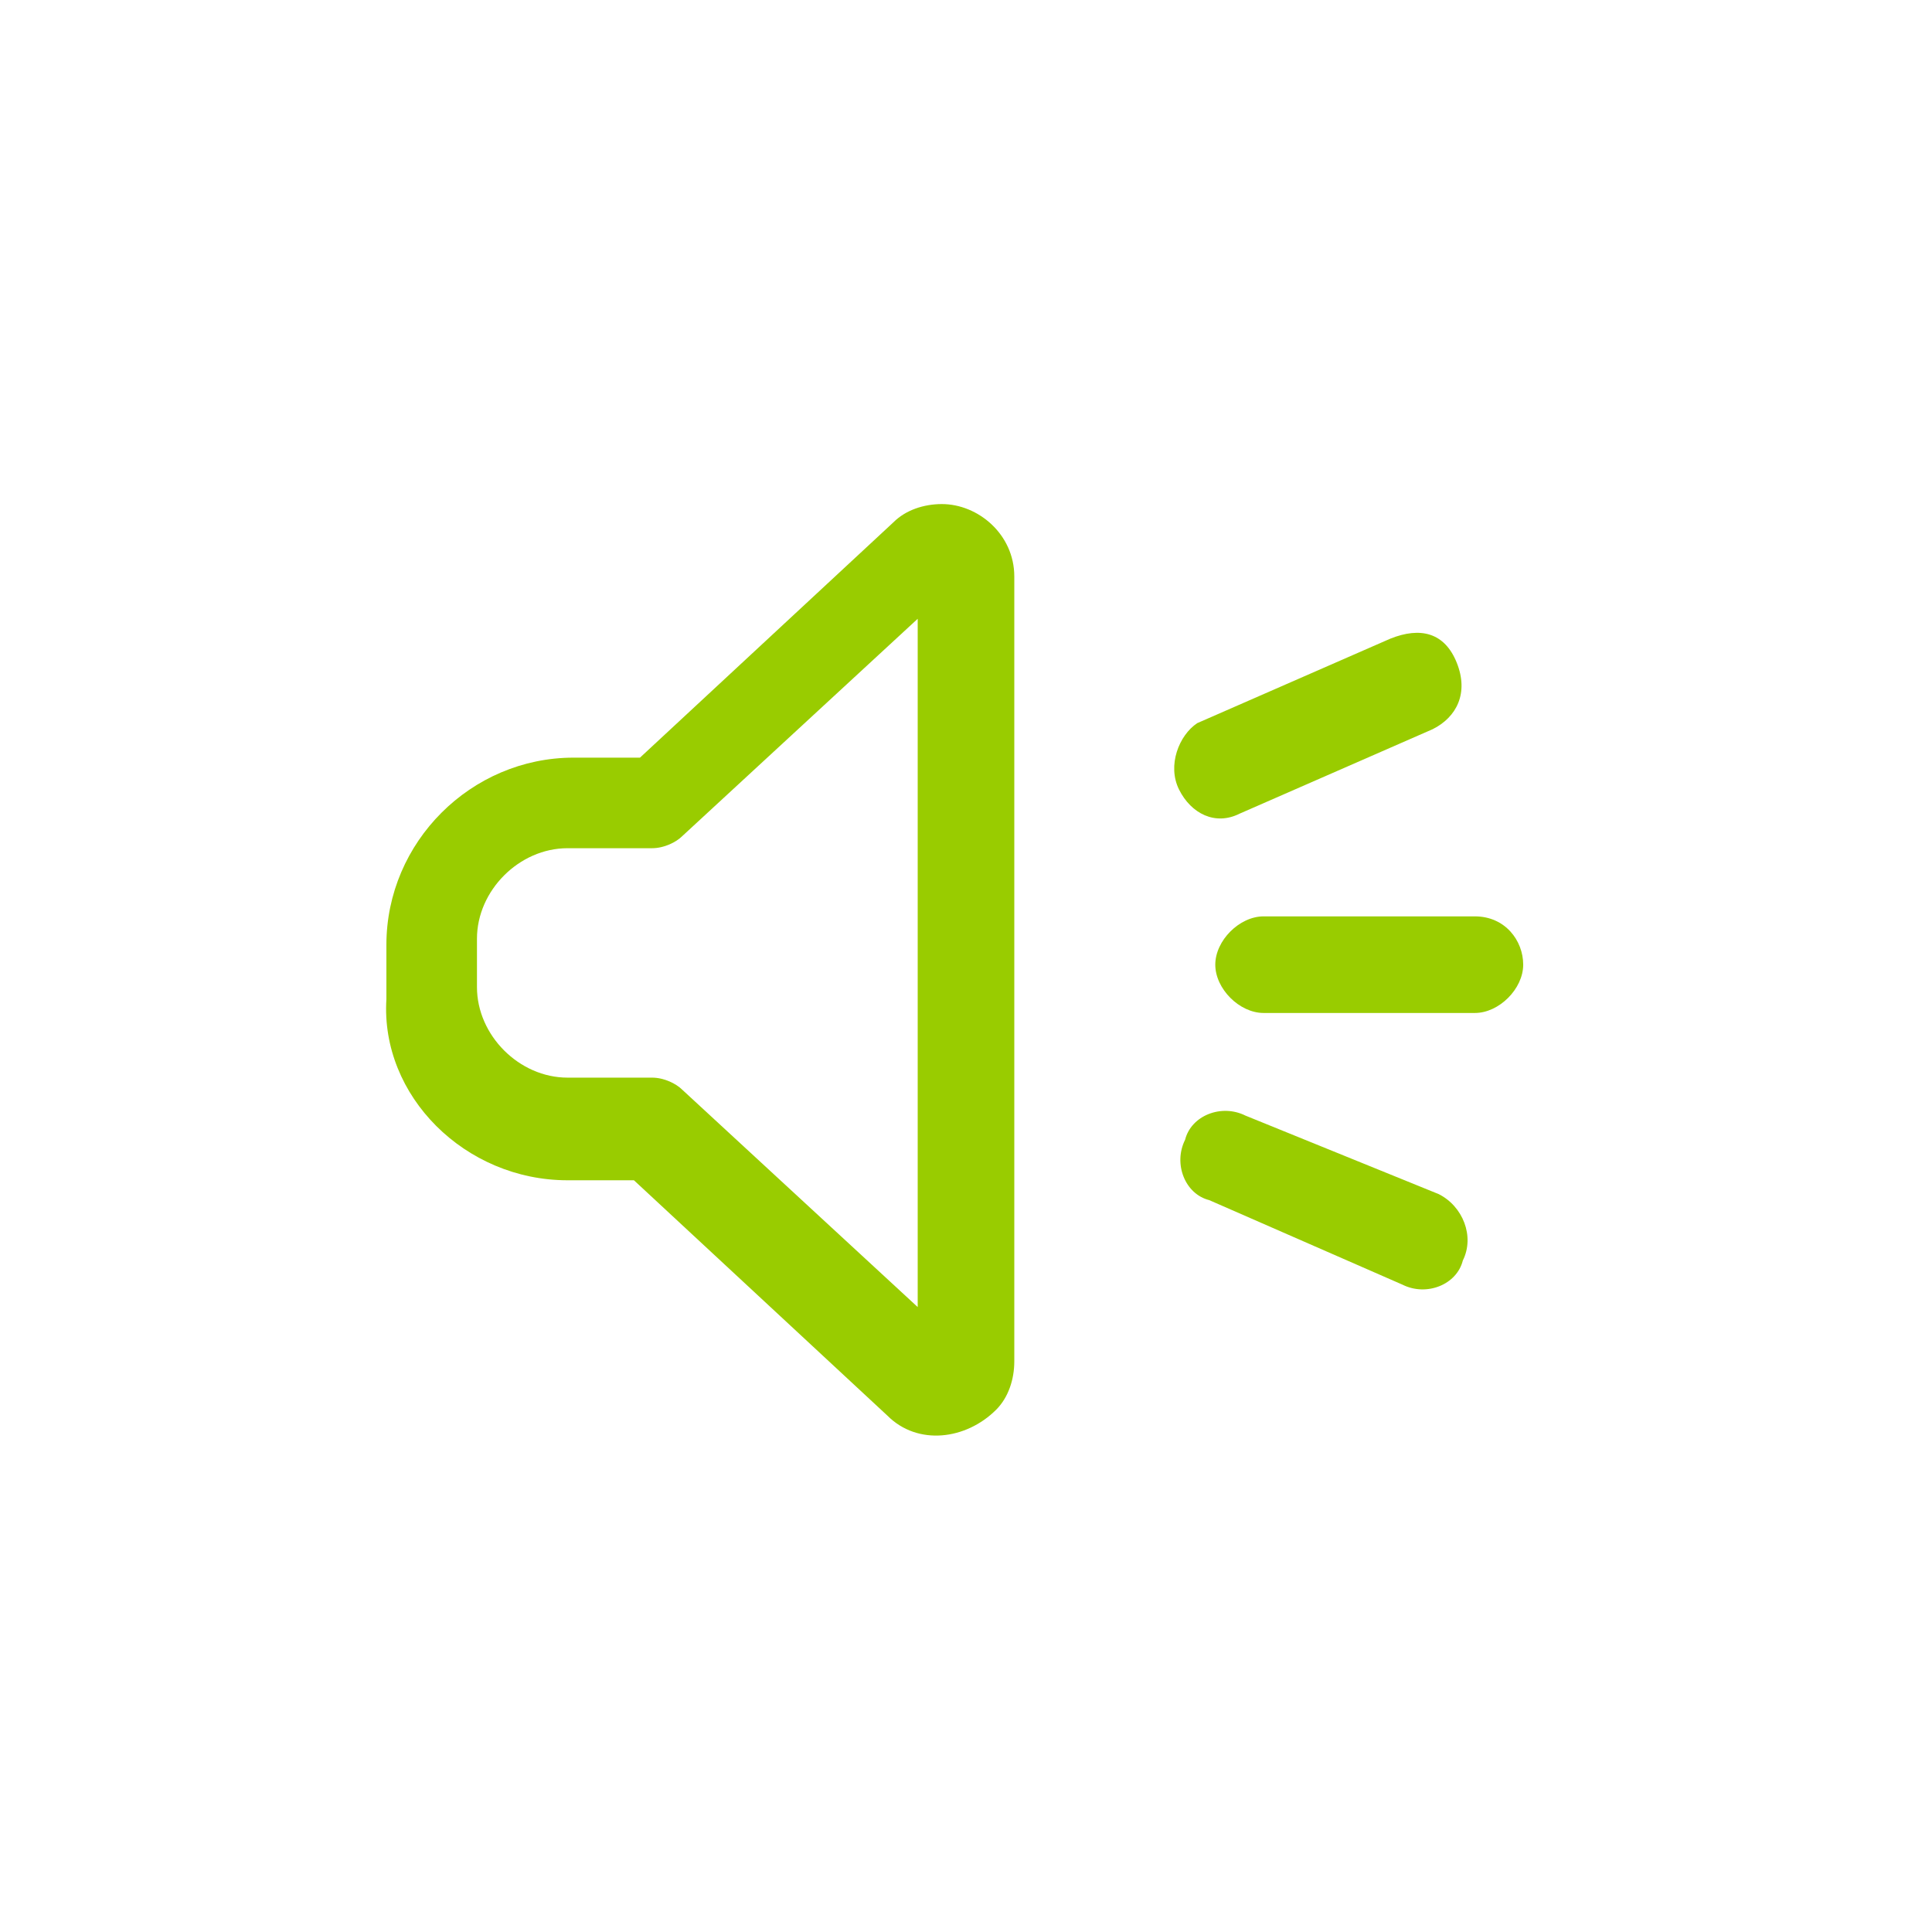
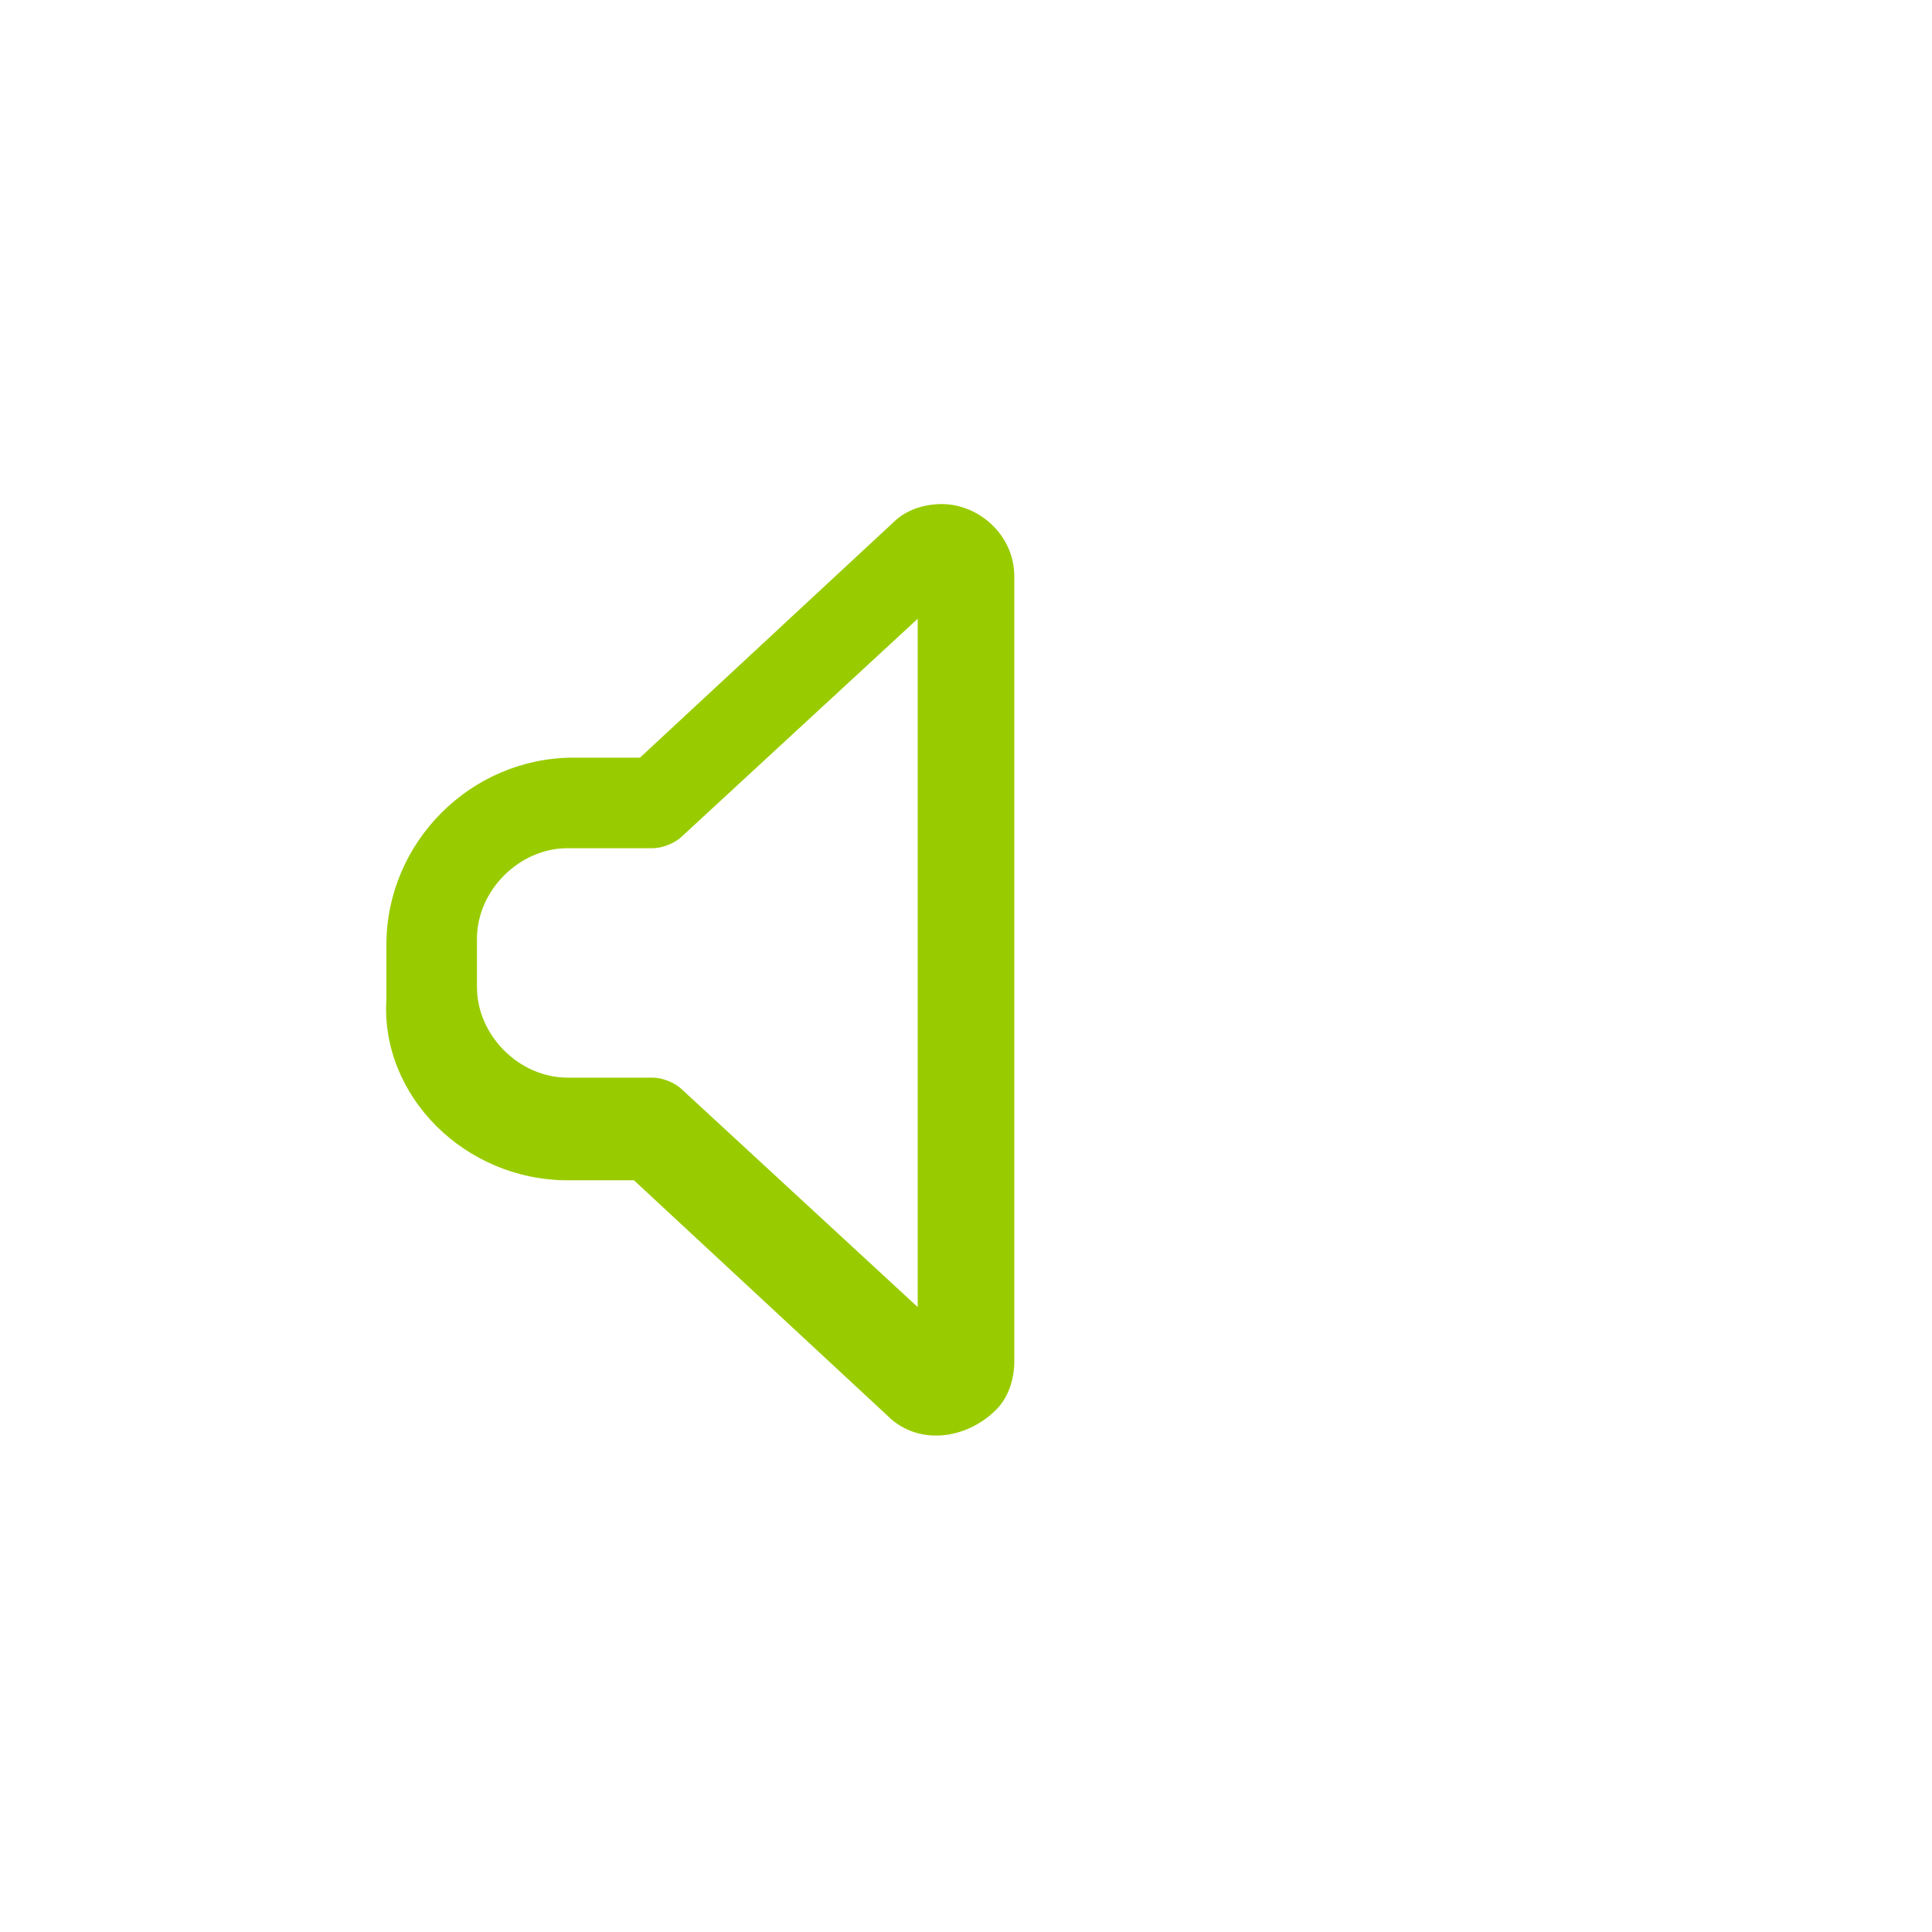
<svg xmlns="http://www.w3.org/2000/svg" version="1.1" id="Layer_1" x="0px" y="0px" viewBox="0 0 32 32" style="enable-background:new 0 0 32 32;" xml:space="preserve">
  <style type="text/css">
	.st0{fill:#99CC00;}
</style>
  <g id="Group_29" transform="translate(-384 -165)">
    <g id="noun-sound-1279689" transform="translate(383 157.349)">
      <path id="Path_30" class="st0" d="M10.4,27.2h1.1l4.2,3.9c0.5,0.5,1.3,0.4,1.8-0.1c0.2-0.2,0.3-0.5,0.3-0.8V17.2    c0-0.7-0.6-1.2-1.2-1.2c-0.3,0-0.6,0.1-0.8,0.3l-4.2,3.9h-1.1c-1.7,0-3.1,1.4-3.1,3.1c0,0,0,0,0,0v0.9    C7.3,25.8,8.7,27.2,10.4,27.2C10.4,27.2,10.4,27.2,10.4,27.2z M8.9,23.2c0-0.8,0.7-1.5,1.5-1.5c0,0,0,0,0,0h1.4    c0.2,0,0.4-0.1,0.5-0.2l3.9-3.6v11.4l-3.9-3.6c-0.1-0.1-0.3-0.2-0.5-0.2h-1.4c-0.8,0-1.5-0.7-1.5-1.5L8.9,23.2z" />
    </g>
    <g id="noun-volume-1279690" transform="translate(382.629 156.878)">
-       <path id="Path_33" class="st0" d="M25.8,23.3h-3.5c-0.4,0-0.8,0.4-0.8,0.8c0,0.4,0.4,0.8,0.8,0.8h3.5c0.4,0,0.8-0.4,0.8-0.8    C26.6,23.7,26.3,23.3,25.8,23.3L25.8,23.3z" />
-       <path id="Path_34" class="st0" d="M20.9,21.2c0.2,0.4,0.6,0.6,1,0.4c0,0,0,0,0,0l3.2-1.4c0.4-0.2,0.6-0.6,0.4-1.1    s-0.6-0.6-1.1-0.4l-3.2,1.4C20.9,20.3,20.7,20.8,20.9,21.2C20.9,21.2,20.9,21.2,20.9,21.2z" />
-       <path id="Path_35" class="st0" d="M25.6,29c0.2-0.4,0-0.9-0.4-1.1c0,0,0,0,0,0L22,26.6c-0.4-0.2-0.9,0-1,0.4c-0.2,0.4,0,0.9,0.4,1    l3.2,1.4C25,29.6,25.5,29.4,25.6,29C25.6,29,25.6,29,25.6,29L25.6,29z" />
-     </g>
+       </g>
  </g>
</svg>